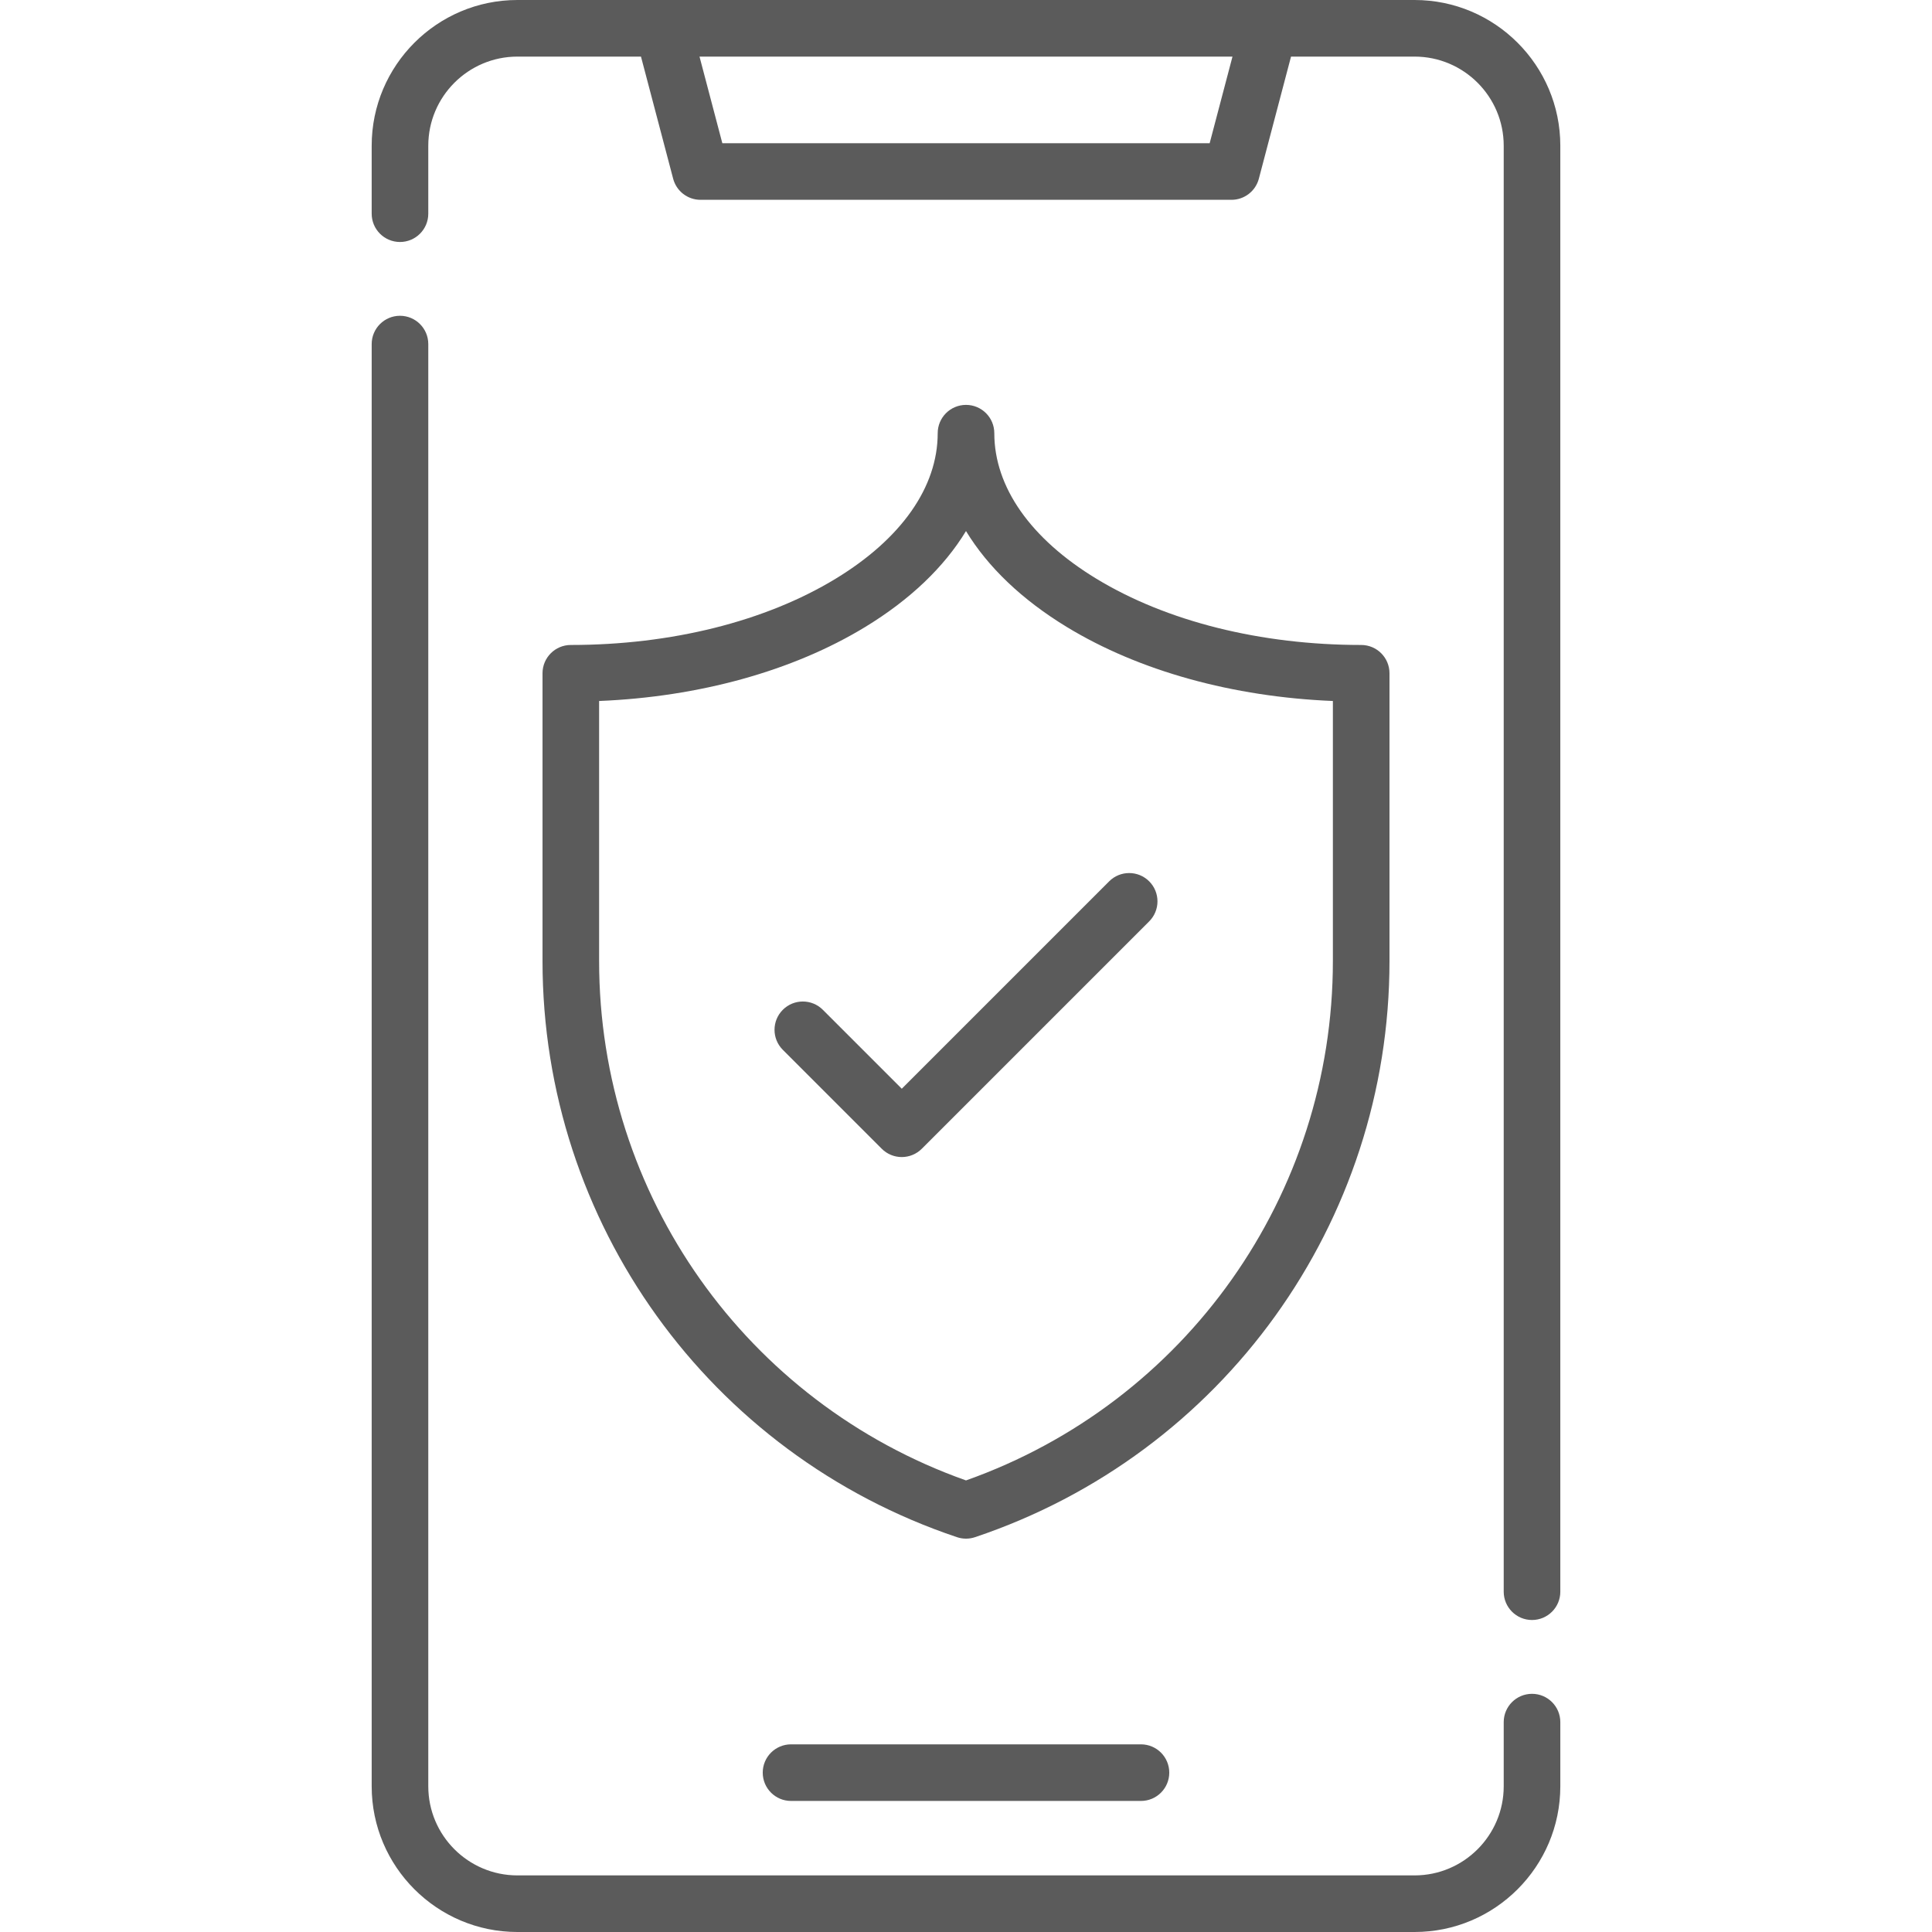
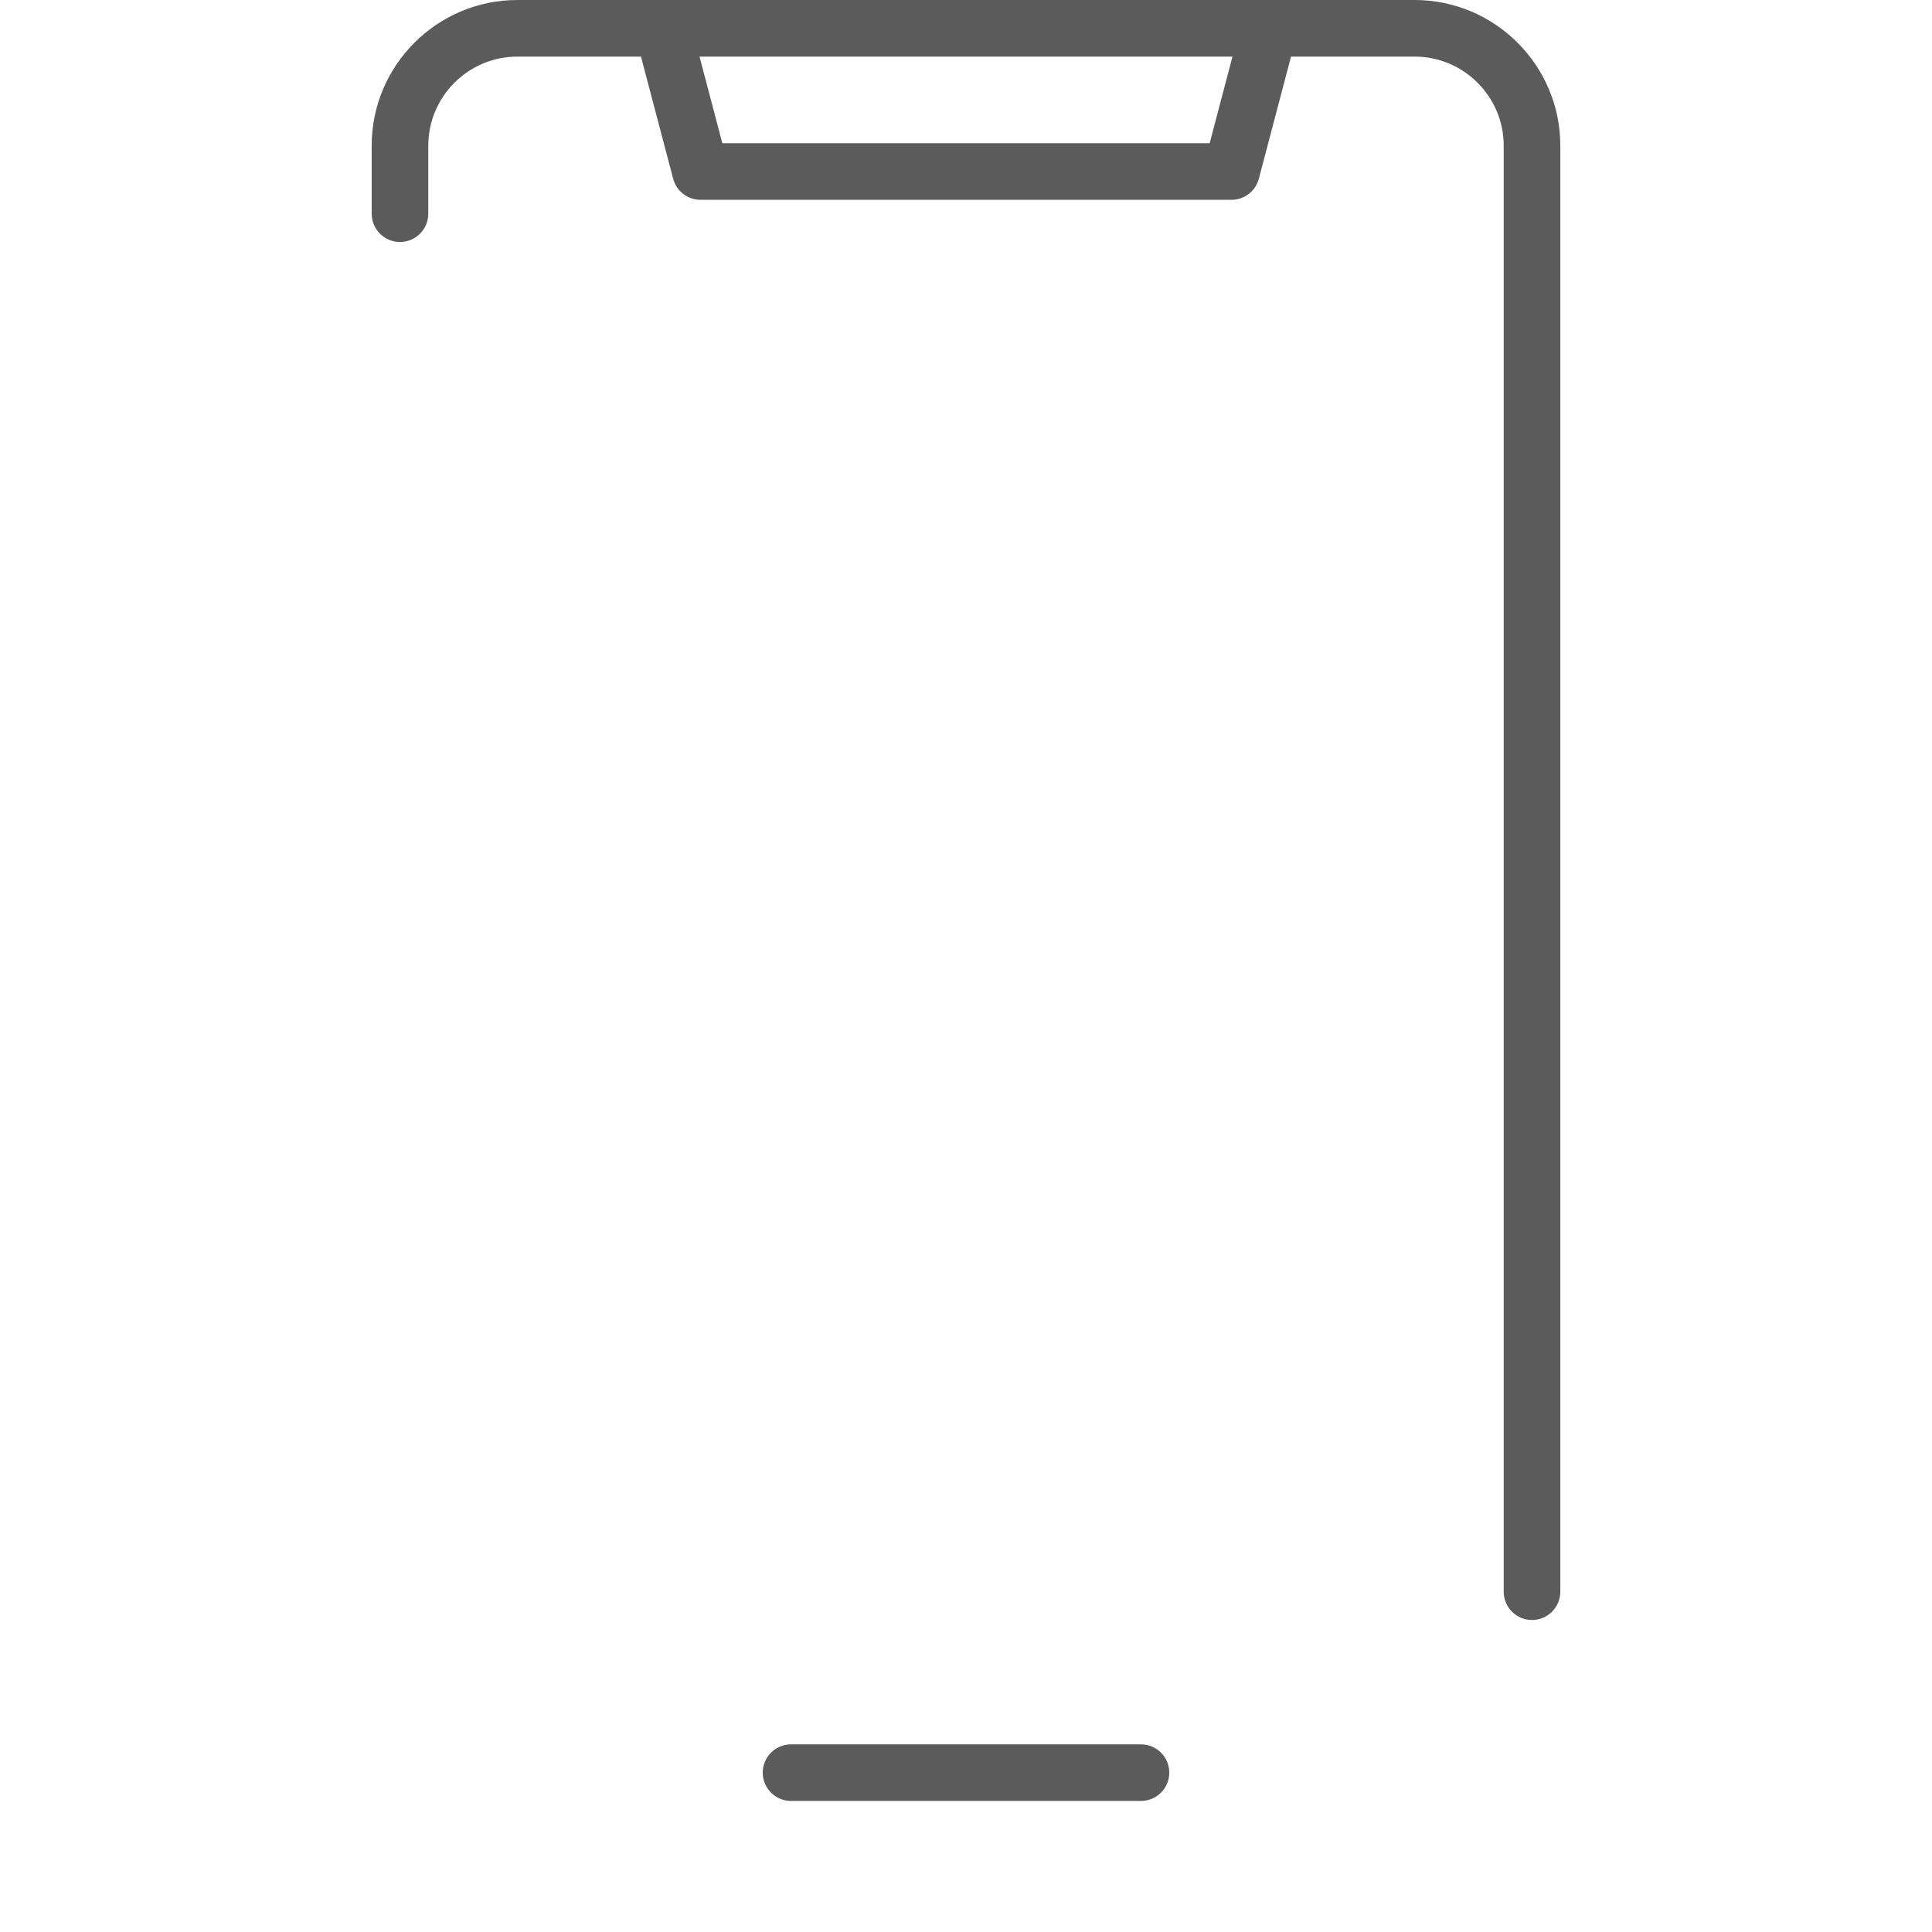
<svg xmlns="http://www.w3.org/2000/svg" id="Layer_1" enable-background="new 0 0 512 512" height="512px" viewBox="0 0 512 512" width="512px">
  <g>
    <g>
-       <path d="m406 448.881c-4.143 0-7.5 3.358-7.5 7.5v17c0 13.023-10.595 23.619-23.618 23.619h-237.763c-13.023 0-23.619-10.595-23.619-23.619v-382.196c0-4.142-3.358-7.5-7.5-7.5s-7.5 3.358-7.5 7.5v382.197c0 21.294 17.324 38.619 38.619 38.619h237.763c21.294 0 38.618-17.324 38.618-38.619v-17c0-4.143-3.357-7.501-7.5-7.501z" data-original="#000000" class="active-path" data-old_color="#000000" fill="#5B5B5B" />
      <path d="m374.882 0h-237.763c-21.295 0-38.619 17.324-38.619 38.619v18.011c0 4.142 3.358 7.5 7.5 7.5s7.5-3.358 7.5-7.5v-18.011c0-13.024 10.595-23.619 23.619-23.619h32.748l8.527 32.365c.868 3.294 3.846 5.589 7.252 5.589h140.708c3.406 0 6.385-2.295 7.253-5.589l8.528-32.365h32.747c13.023 0 23.618 10.595 23.618 23.619v383.197c0 4.142 3.357 7.5 7.5 7.5s7.5-3.358 7.5-7.5v-383.197c0-21.295-17.324-38.619-38.618-38.619zm-54.308 37.954h-129.148l-6.048-22.954h141.244z" data-original="#000000" class="active-path" data-old_color="#000000" fill="#5B5B5B" />
      <path d="m209.632 462.269c-4.142 0-7.5 3.358-7.5 7.5s3.358 7.5 7.5 7.5h92.736c4.143 0 7.5-3.358 7.5-7.5s-3.357-7.5-7.5-7.5z" data-original="#000000" class="active-path" data-old_color="#000000" fill="#5B5B5B" />
-       <path d="m368.229 254.689v-76.265c0-4.142-3.357-7.5-7.5-7.5-26.62 0-51.536-6.231-70.16-17.545-17.455-10.604-27.068-24.306-27.068-38.58 0-4.142-3.357-7.5-7.5-7.5s-7.5 3.358-7.5 7.5c0 14.274-9.613 27.975-27.068 38.58-18.624 11.314-43.54 17.545-70.16 17.545-4.142 0-7.5 3.358-7.5 7.5v76.265c0 69.296 44.143 130.654 109.845 152.682.773.259 1.578.389 2.384.389s1.61-.13 2.384-.389c65.699-22.028 109.843-83.386 109.843-152.682zm-112.229 137.638c-58.26-20.647-97.229-75.64-97.229-137.638v-68.918c26.522-1.089 51.305-7.942 70.448-19.572 11.943-7.256 20.988-15.921 26.78-25.463 5.792 9.542 14.837 18.207 26.78 25.463 19.144 11.63 43.926 18.483 70.448 19.572v68.918c.002 61.998-38.967 116.99-97.227 137.638z" data-original="#000000" class="active-path" data-old_color="#000000" fill="#5B5B5B" />
-       <path d="m293.939 233.564-54.962 54.962-20.917-20.918c-2.929-2.929-7.678-2.929-10.607 0s-2.929 7.677 0 10.606l26.22 26.222c1.407 1.407 3.314 2.197 5.304 2.197s3.896-.79 5.304-2.197l60.266-60.266c2.929-2.929 2.929-7.678 0-10.606-2.93-2.929-7.678-2.929-10.608 0z" data-original="#000000" class="active-path" data-old_color="#000000" fill="#5B5B5B" />
    </g>
  </g>
</svg>